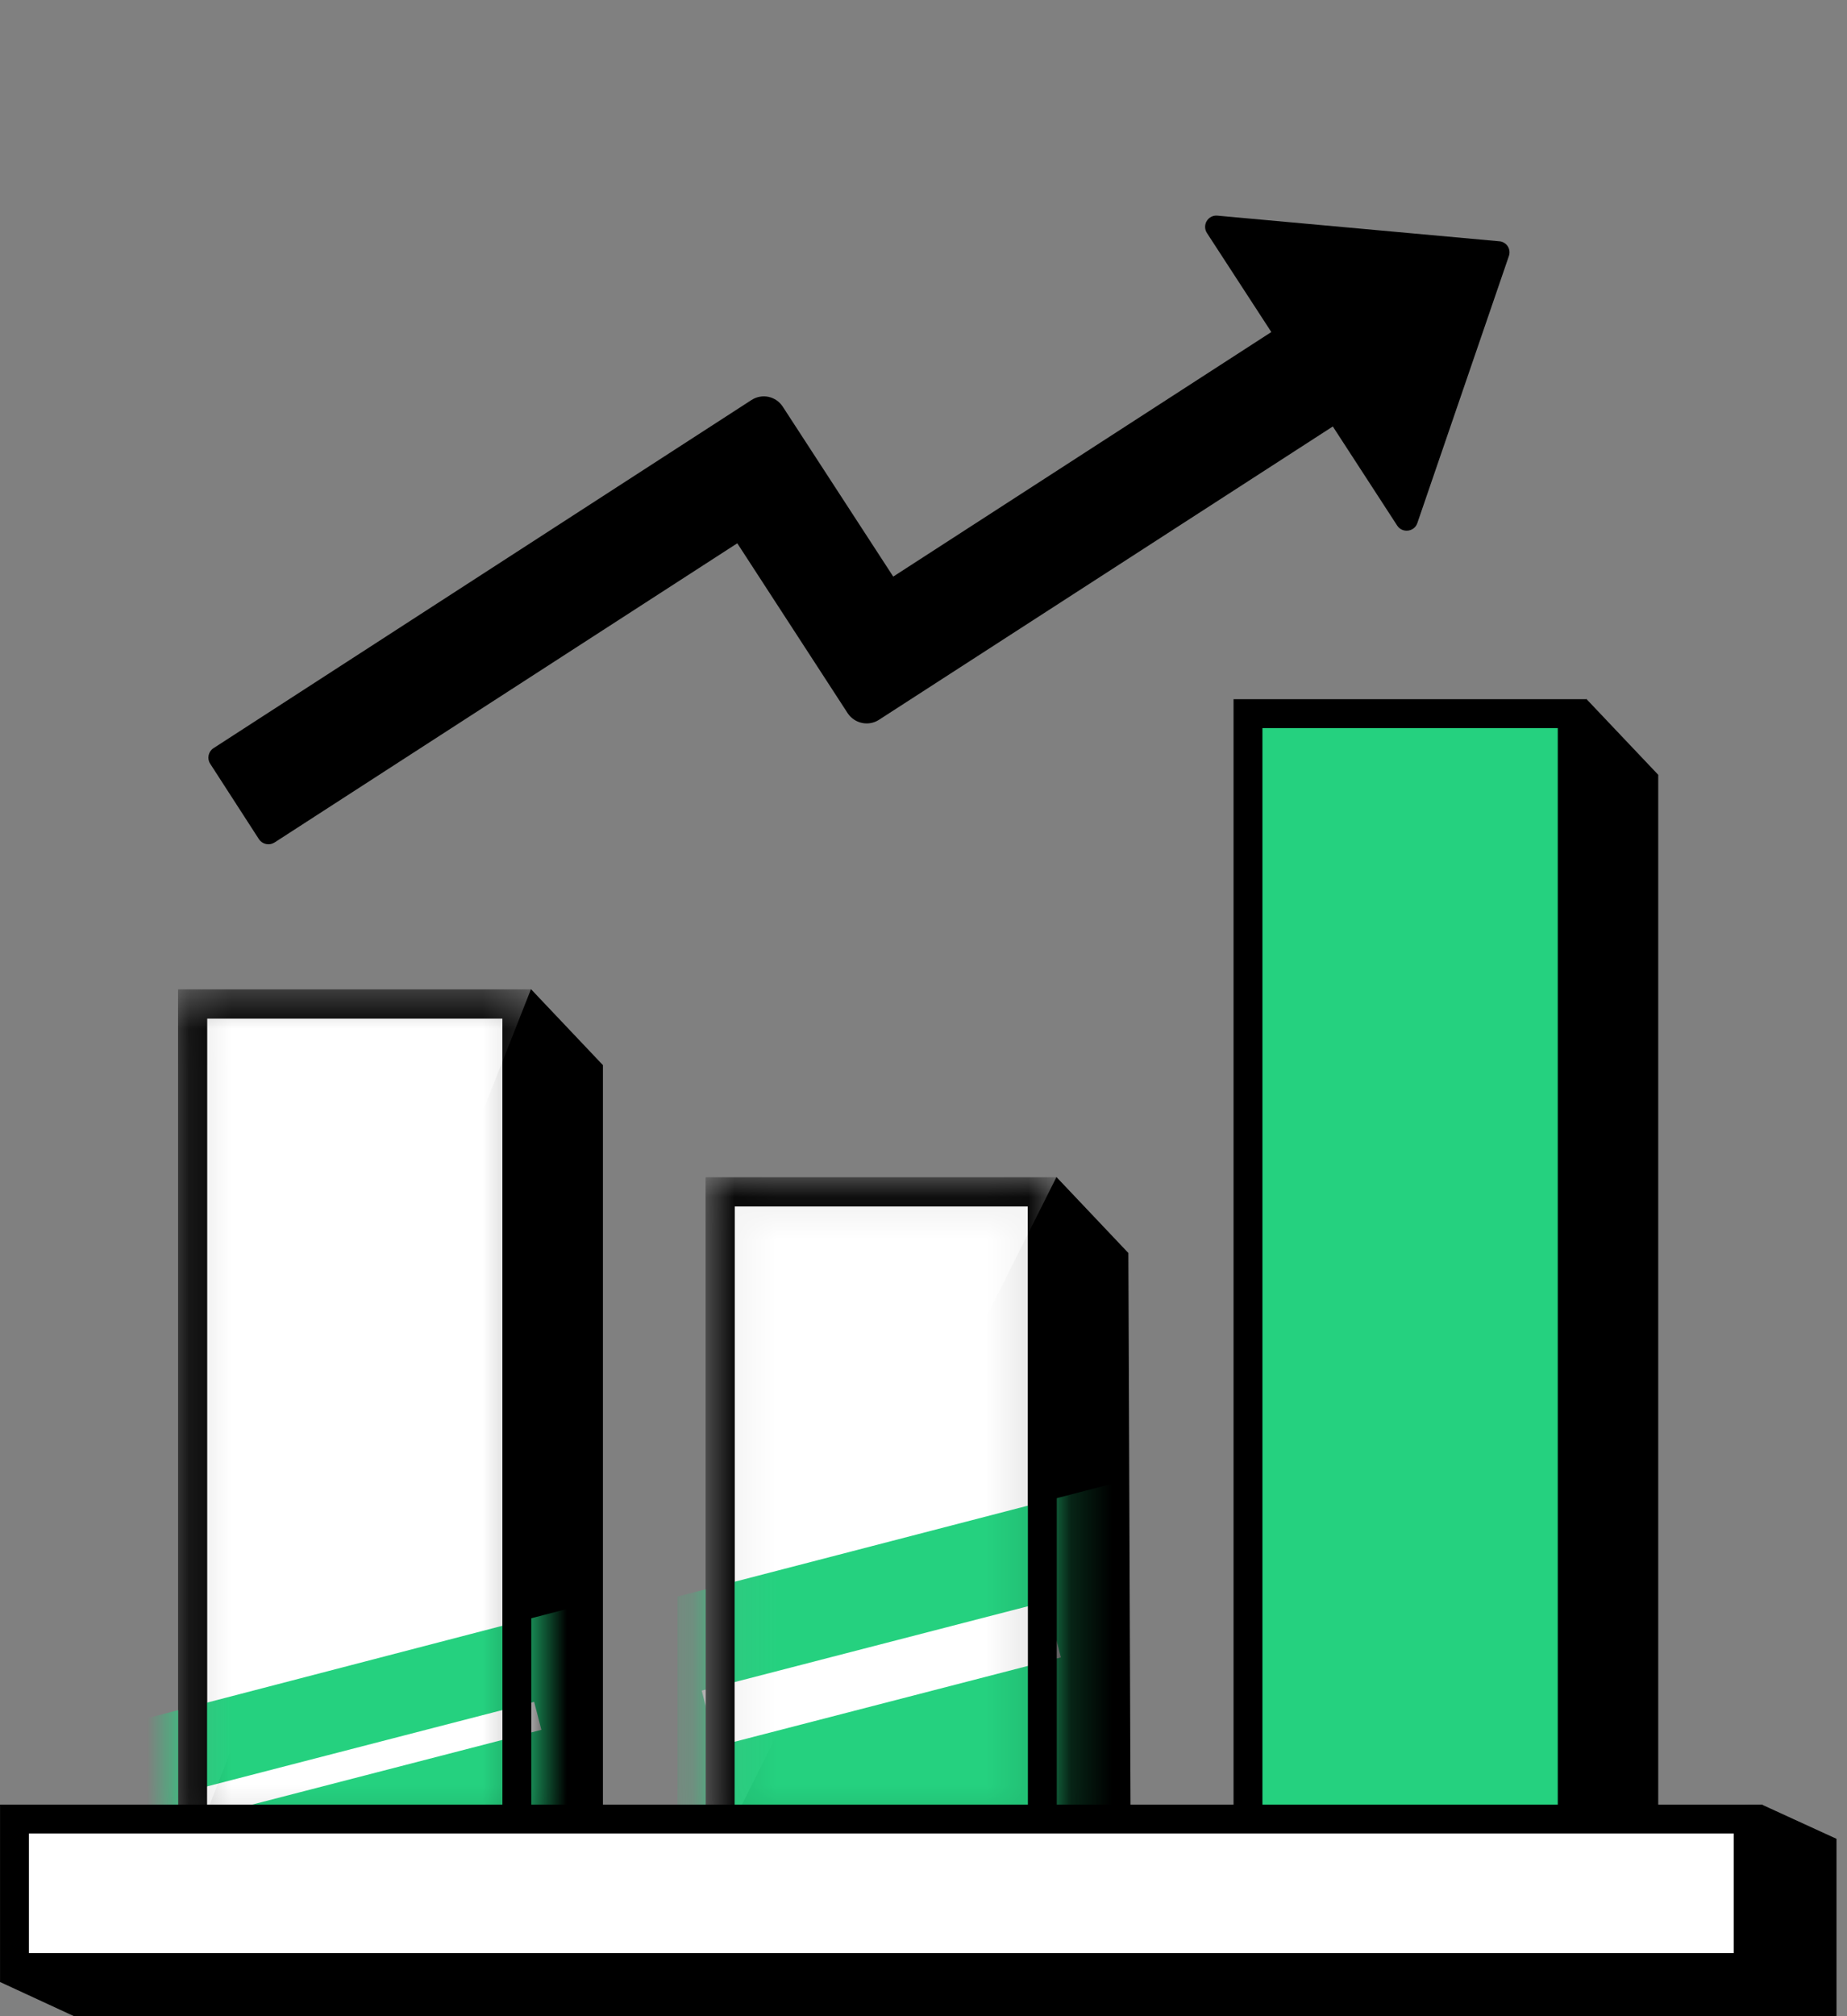
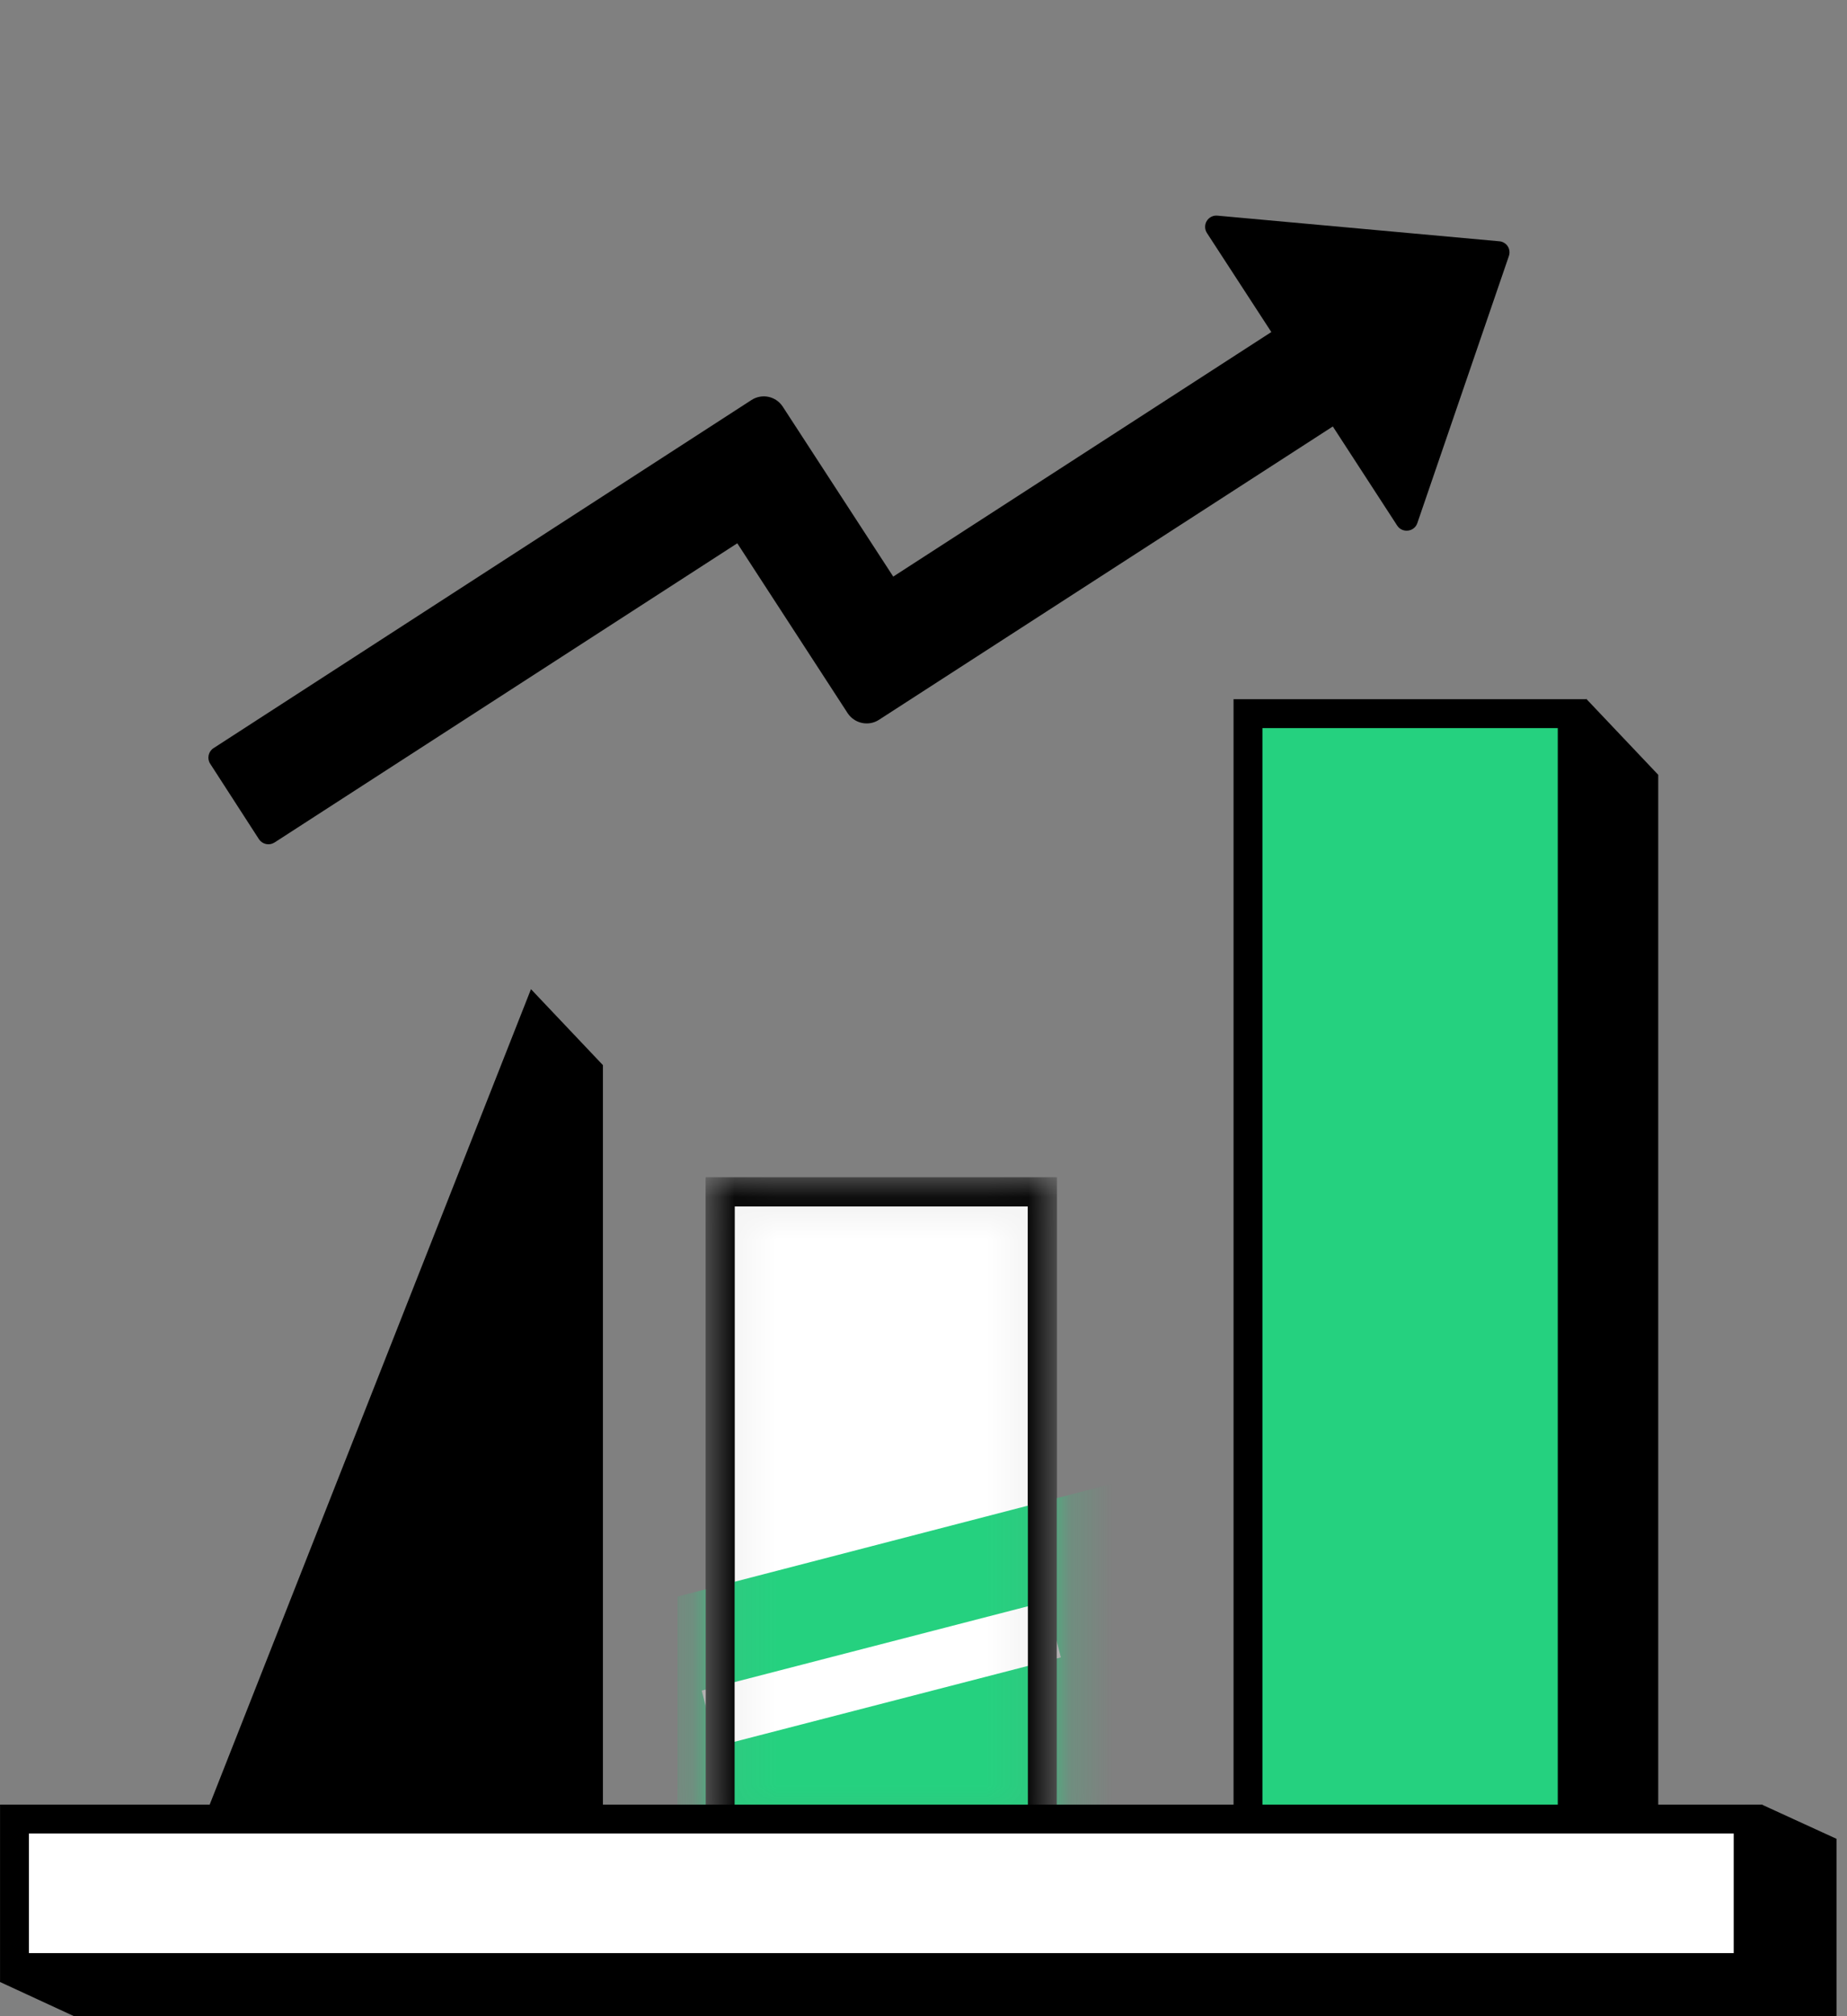
<svg xmlns="http://www.w3.org/2000/svg" width="44" height="48" viewBox="0 0 44 48" fill="none">
  <rect x="0" y="0" width="44" height="48" fill="#808080" stroke="none" />
  <path d="M14.019 25.495V43.628L5.103 43.627L12.771 24.178L14.019 25.495Z" fill="black" stroke="black" stroke-width="0.688" />
  <mask id="mask0_7_7891" style="mask-type:alpha" maskUnits="userSpaceOnUse" x="4" y="23" width="9" height="21">
-     <rect x="4.589" y="23.902" width="7.724" height="19.724" fill="black" stroke="white" stroke-width="0.688" />
-   </mask>
+     </mask>
  <g mask="url(#mask0_7_7891)">
    <rect x="4.589" y="23.902" width="7.724" height="19.724" fill="white" stroke="black" stroke-width="0.688" />
    <path d="M14.518 38.042L2.296 41.22L3.378 43.609L14.518 43.788V38.042Z" fill="#25D17F" />
-     <path d="M4.598 42.971L12.811 40.849" stroke="white" stroke-width="0.688" />
    <rect x="4.589" y="23.902" width="7.724" height="19.724" stroke="black" stroke-width="0.688" />
  </g>
-   <path d="M26.59 43.629L17.727 43.628L25.255 28.615L26.537 29.968L26.59 43.629Z" fill="black" stroke="black" stroke-width="0.688" />
  <mask id="mask1_7_7891" style="mask-type:alpha" maskUnits="userSpaceOnUse" x="16" y="28" width="10" height="16">
    <rect x="17.156" y="28.375" width="7.675" height="15.25" fill="white" stroke="black" stroke-width="0.688" />
  </mask>
  <g mask="url(#mask1_7_7891)">
    <rect x="17.156" y="28.375" width="7.675" height="15.25" fill="white" stroke="black" stroke-width="0.688" />
    <path d="M26.582 35.302L16.139 38.01V43.648H26.582V35.302Z" fill="#25D17F" />
    <path d="M16.888 40.914L25.101 38.792" stroke="white" stroke-width="1.375" />
    <rect x="17.156" y="28.375" width="7.675" height="15.25" stroke="black" stroke-width="0.688" />
  </g>
  <path d="M39.159 18.583V43.577L30.198 43.576L37.95 17.308L39.159 18.583Z" fill="black" stroke="black" stroke-width="0.688" />
  <rect x="29.73" y="16.99" width="7.724" height="26.633" fill="#25D17F" stroke="black" stroke-width="0.688" />
  <path d="M0.471 47.024L1.974 44.117L41.917 43.316L43.406 43.998V47.656H1.839L0.471 47.024Z" fill="black" stroke="black" stroke-width="0.688" />
  <rect x="0.345" y="43.307" width="41.3" height="3.535" fill="white" stroke="black" stroke-width="0.688" />
  <path d="M35.714 5.744L29.002 5.134C28.952 5.129 28.901 5.138 28.856 5.161C28.811 5.184 28.773 5.219 28.747 5.262C28.721 5.305 28.708 5.354 28.709 5.405C28.709 5.455 28.724 5.504 28.752 5.547L30.286 7.905L21.279 13.727L18.647 9.681C18.608 9.622 18.559 9.571 18.501 9.531C18.443 9.491 18.377 9.463 18.308 9.448C18.239 9.433 18.168 9.432 18.099 9.445C18.029 9.458 17.963 9.484 17.904 9.522L5.086 17.812C5.026 17.851 4.985 17.911 4.97 17.981C4.955 18.05 4.968 18.122 5.007 18.182L6.168 19.978C6.207 20.038 6.268 20.079 6.337 20.094C6.407 20.109 6.479 20.096 6.539 20.058L17.564 12.934L20.194 16.98C20.358 17.226 20.69 17.297 20.937 17.138L31.751 10.153L33.284 12.512C33.405 12.699 33.692 12.665 33.764 12.454L35.946 6.093C35.959 6.055 35.963 6.014 35.958 5.974C35.953 5.933 35.939 5.895 35.916 5.861C35.894 5.827 35.864 5.799 35.828 5.779C35.793 5.758 35.754 5.746 35.714 5.744Z" fill="black" />
</svg>